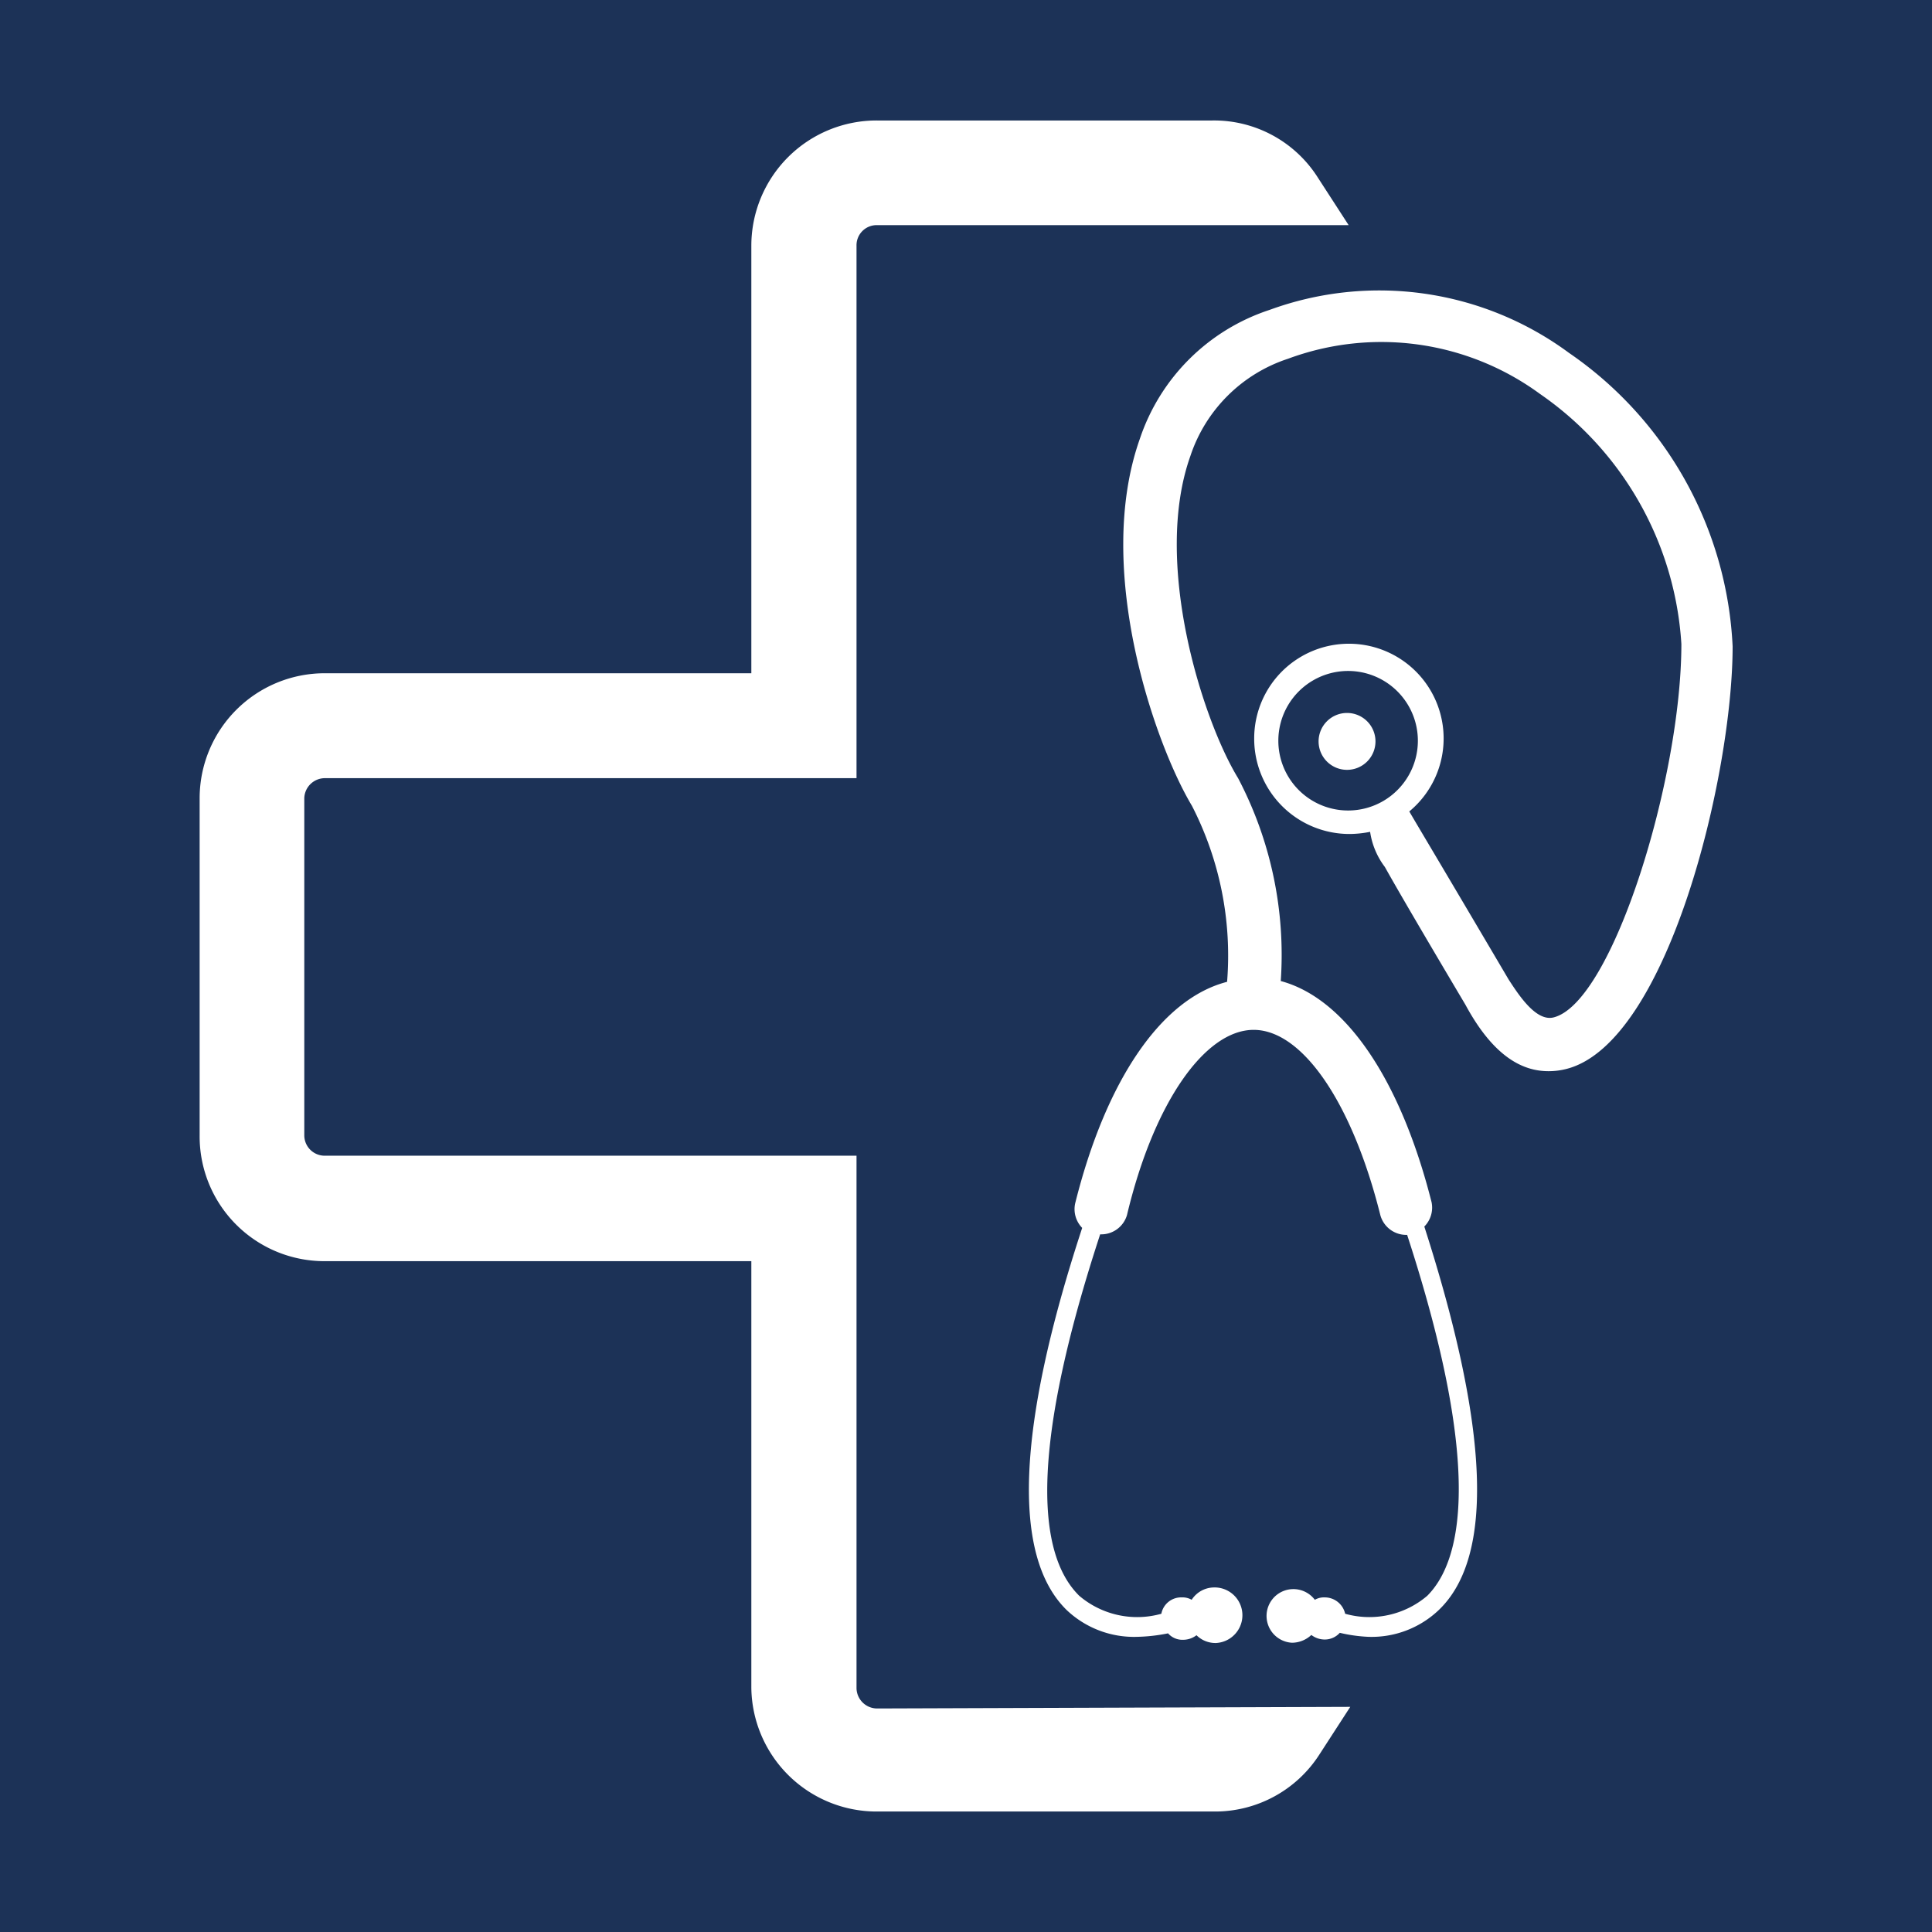
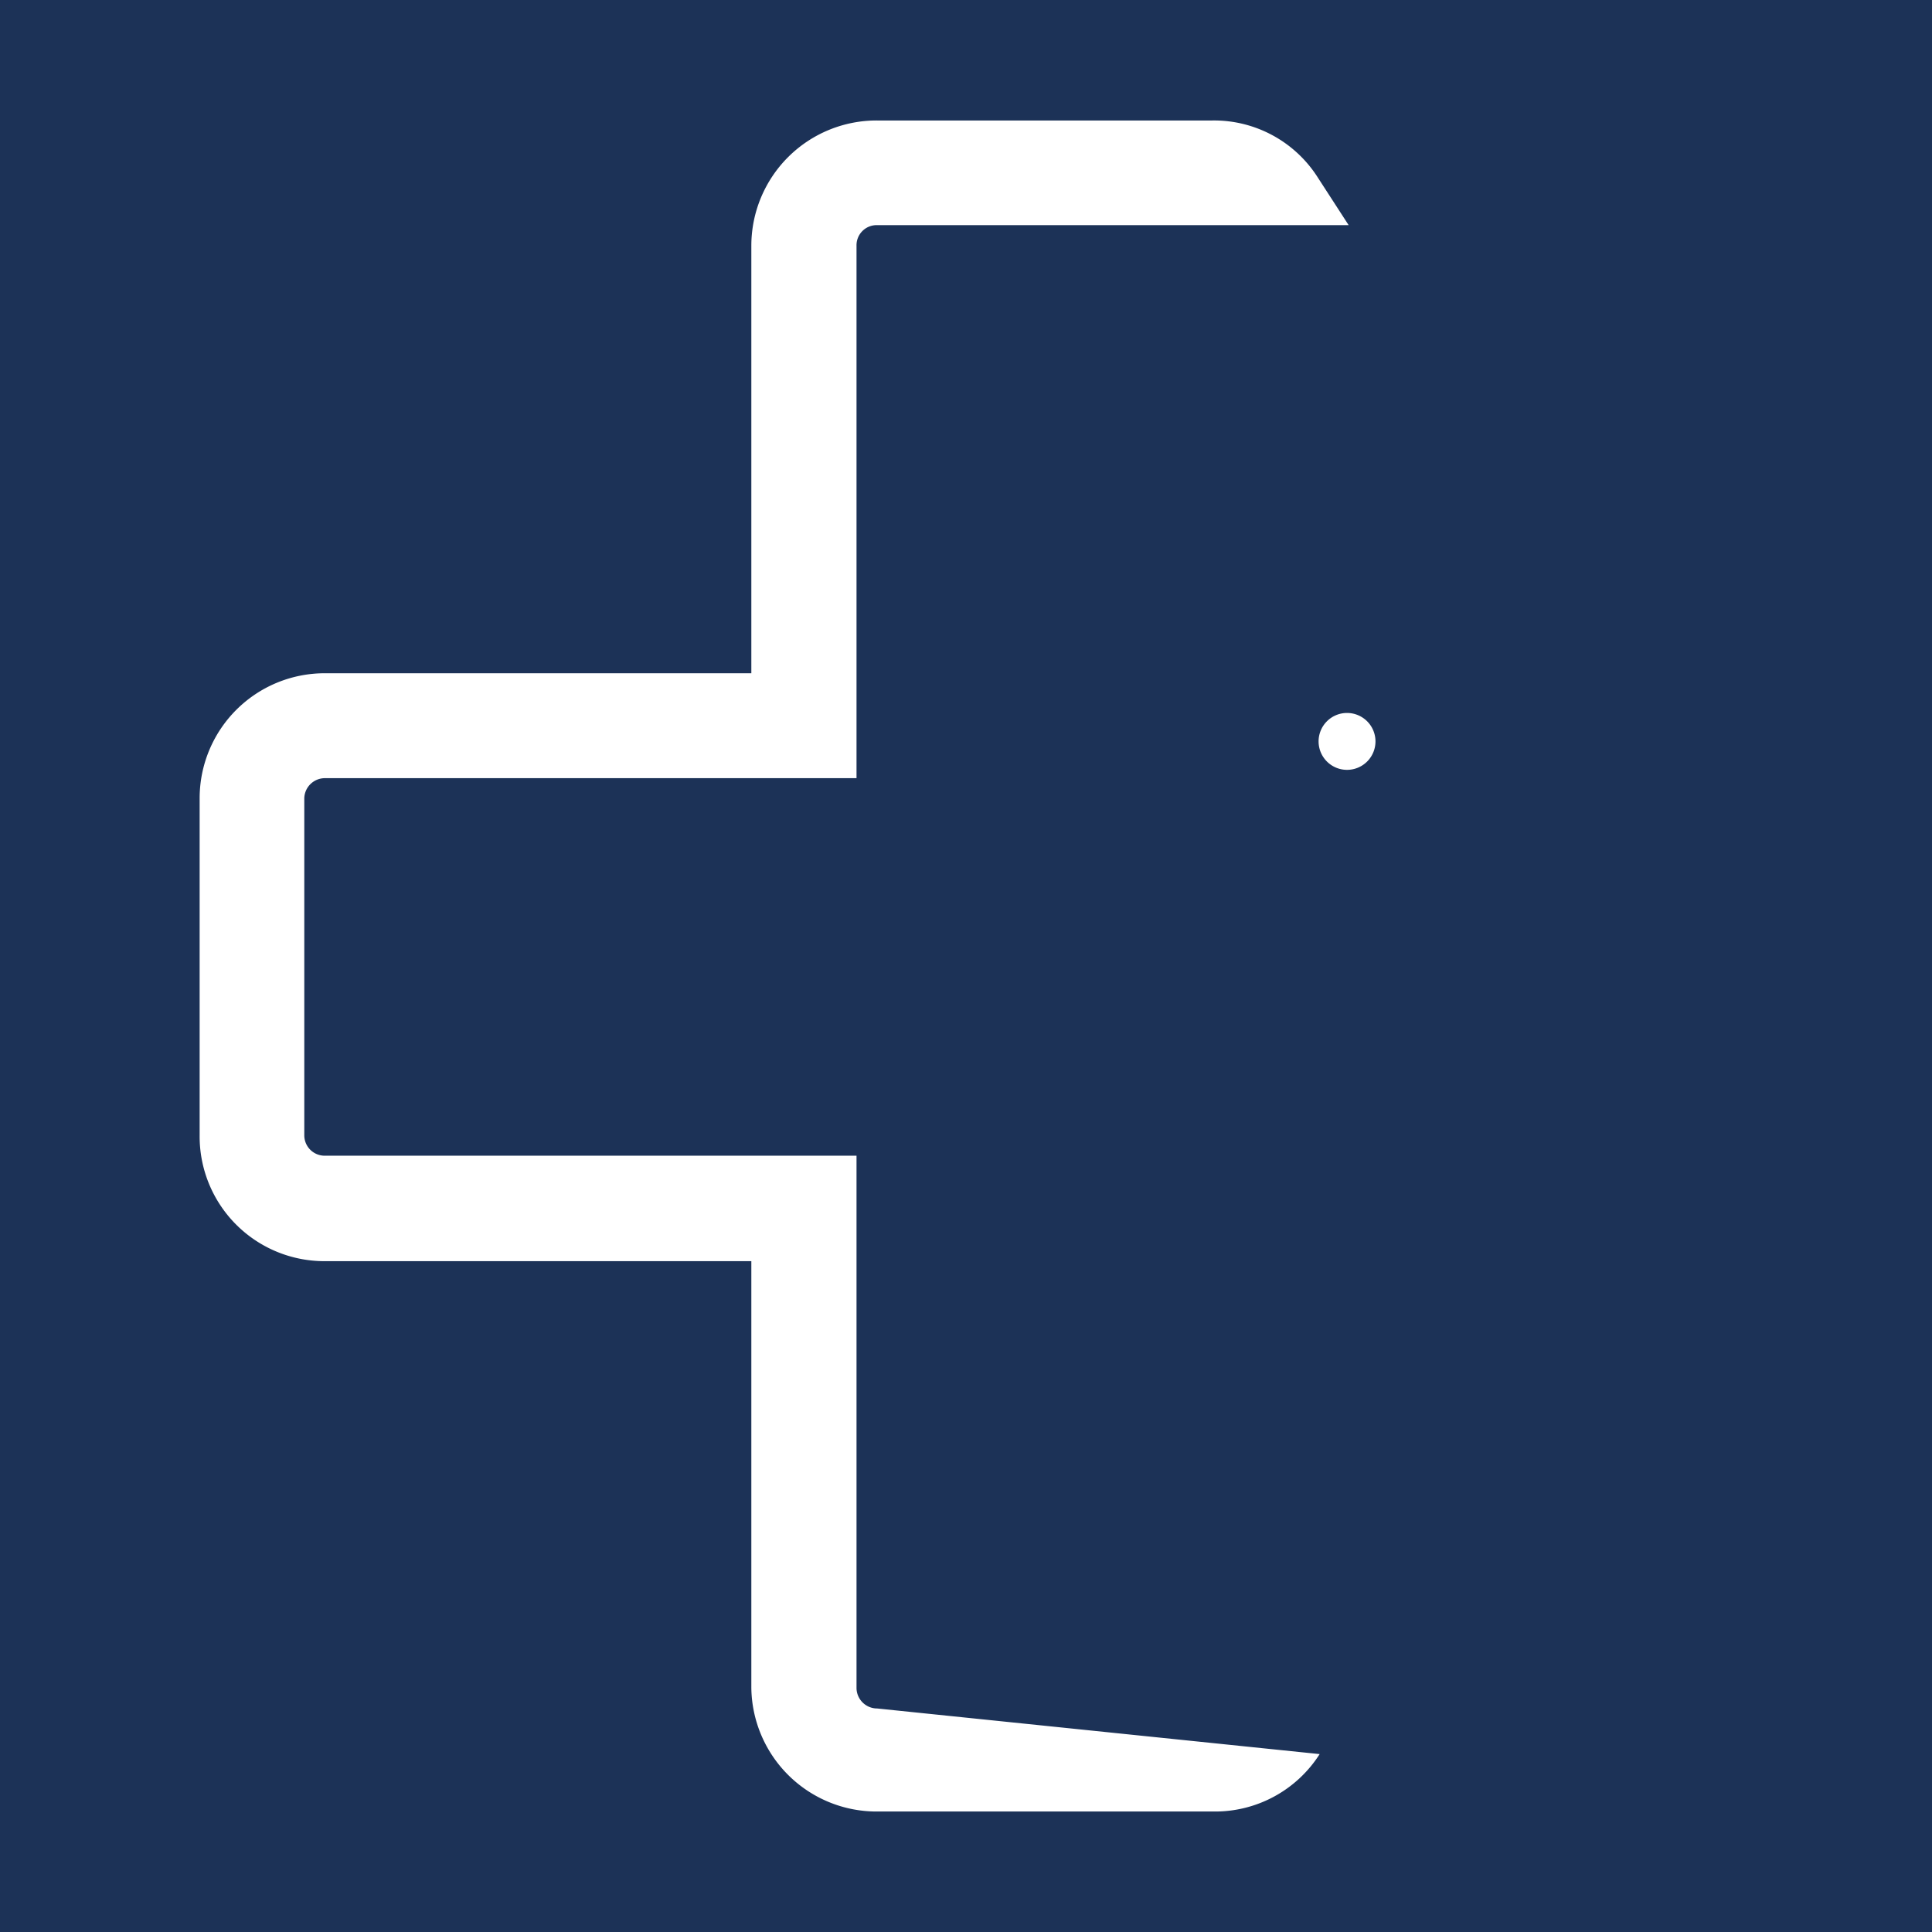
<svg xmlns="http://www.w3.org/2000/svg" id="Vrstva_1" data-name="Vrstva 1" viewBox="0 0 72 72">
  <defs>
    <style>.cls-1{fill:#1c3257;}.cls-2{fill:#fff;}</style>
  </defs>
  <rect class="cls-1" width="72" height="72" />
  <path class="cls-2" d="M50.19,26.57a1.06,1.06,0,1,0,1.07,1.06,1.06,1.06,0,0,0-1.07-1.06Z" />
-   <path class="cls-2" d="M32.69,63.67a.77.77,0,0,1-.77-.75V43.07H12.1a.76.76,0,0,1-.76-.76V29.74A.77.77,0,0,1,12.1,29H31.92V9.16a.75.75,0,0,1,.75-.77H50.26L49.12,6.63a4.58,4.58,0,0,0-3.94-2.14H32.69A4.67,4.67,0,0,0,28,9.16V25.09H12.1a4.66,4.66,0,0,0-4.66,4.65V42.31A4.65,4.65,0,0,0,12.1,47H28V62.89a4.67,4.67,0,0,0,4.65,4.62H45.25a4.62,4.62,0,0,0,3.93-2.14l1.14-1.76Z" />
-   <path class="cls-2" d="M58.47,13.15a11.9,11.9,0,0,0-11.16-1.6,7.59,7.59,0,0,0-4.83,4.8c-1.74,4.91.6,11.45,1.94,13.68a12.21,12.21,0,0,1,1.31,6.56c-2.42.62-4.5,3.61-5.66,8.25a1,1,0,0,0,.26.92C37.88,53.22,37.71,58,39.75,60a3.65,3.65,0,0,0,2.63,1,6.43,6.43,0,0,0,1.15-.13.71.71,0,0,0,.56.24.82.82,0,0,0,.5-.17,1,1,0,0,0,.72.29,1,1,0,0,0-.09-2.07,1,1,0,0,0-.81.46.68.68,0,0,0-.37-.09.75.75,0,0,0-.76.61,3.33,3.33,0,0,1-3.06-.67C38.91,58.18,38.09,54.88,41,46a1,1,0,0,0,1-.72c1-4.2,2.91-6.9,4.72-6.9s3.67,2.7,4.72,6.9a1,1,0,0,0,1,.74h0c2.88,8.84,2,12.2.75,13.45a3.33,3.33,0,0,1-3.06.67.78.78,0,0,0-.76-.61.68.68,0,0,0-.37.09,1,1,0,1,0-.85,1.6,1.06,1.06,0,0,0,.72-.29.82.82,0,0,0,.5.17.75.75,0,0,0,.56-.25A5.65,5.65,0,0,0,51,61a3.63,3.63,0,0,0,2.62-1c2.09-2,1.86-6.82-.54-14.29a1,1,0,0,0,.27-.91c-1.17-4.62-3.23-7.6-5.62-8.24A14.16,14.16,0,0,0,46.14,29c-1.31-2.14-3.2-8-1.78-12A5.7,5.7,0,0,1,48,13.37a10,10,0,0,1,9.39,1.31A12.24,12.24,0,0,1,62.66,24c0,5-2.55,13.31-4.74,13.91-.66.19-1.31-.81-1.7-1.41-2.48-4.21-3.44-5.81-3.7-6.26a3.53,3.53,0,1,0-5.78-2.7,3.55,3.55,0,0,0,3.55,3.54,4,4,0,0,0,.77-.08,2.86,2.86,0,0,0,.55,1.31c.56,1,1.57,2.72,3,5.13,1.08,2,2.18,2.48,3.1,2.48a2.67,2.67,0,0,0,.69-.09c3.77-1,6.17-10.95,6.17-15.74A14.07,14.07,0,0,0,58.47,13.15ZM47.64,27.58a2.6,2.6,0,1,1,0,.05Z" />
+   <path class="cls-2" d="M32.69,63.67a.77.77,0,0,1-.77-.75V43.07H12.1a.76.76,0,0,1-.76-.76V29.74A.77.77,0,0,1,12.1,29H31.92V9.16a.75.75,0,0,1,.75-.77H50.26L49.12,6.63a4.58,4.58,0,0,0-3.94-2.14H32.69A4.67,4.67,0,0,0,28,9.16V25.09H12.1a4.66,4.66,0,0,0-4.66,4.65V42.31A4.65,4.65,0,0,0,12.1,47H28V62.89a4.67,4.67,0,0,0,4.65,4.62H45.25a4.62,4.62,0,0,0,3.93-2.14Z" />
</svg>